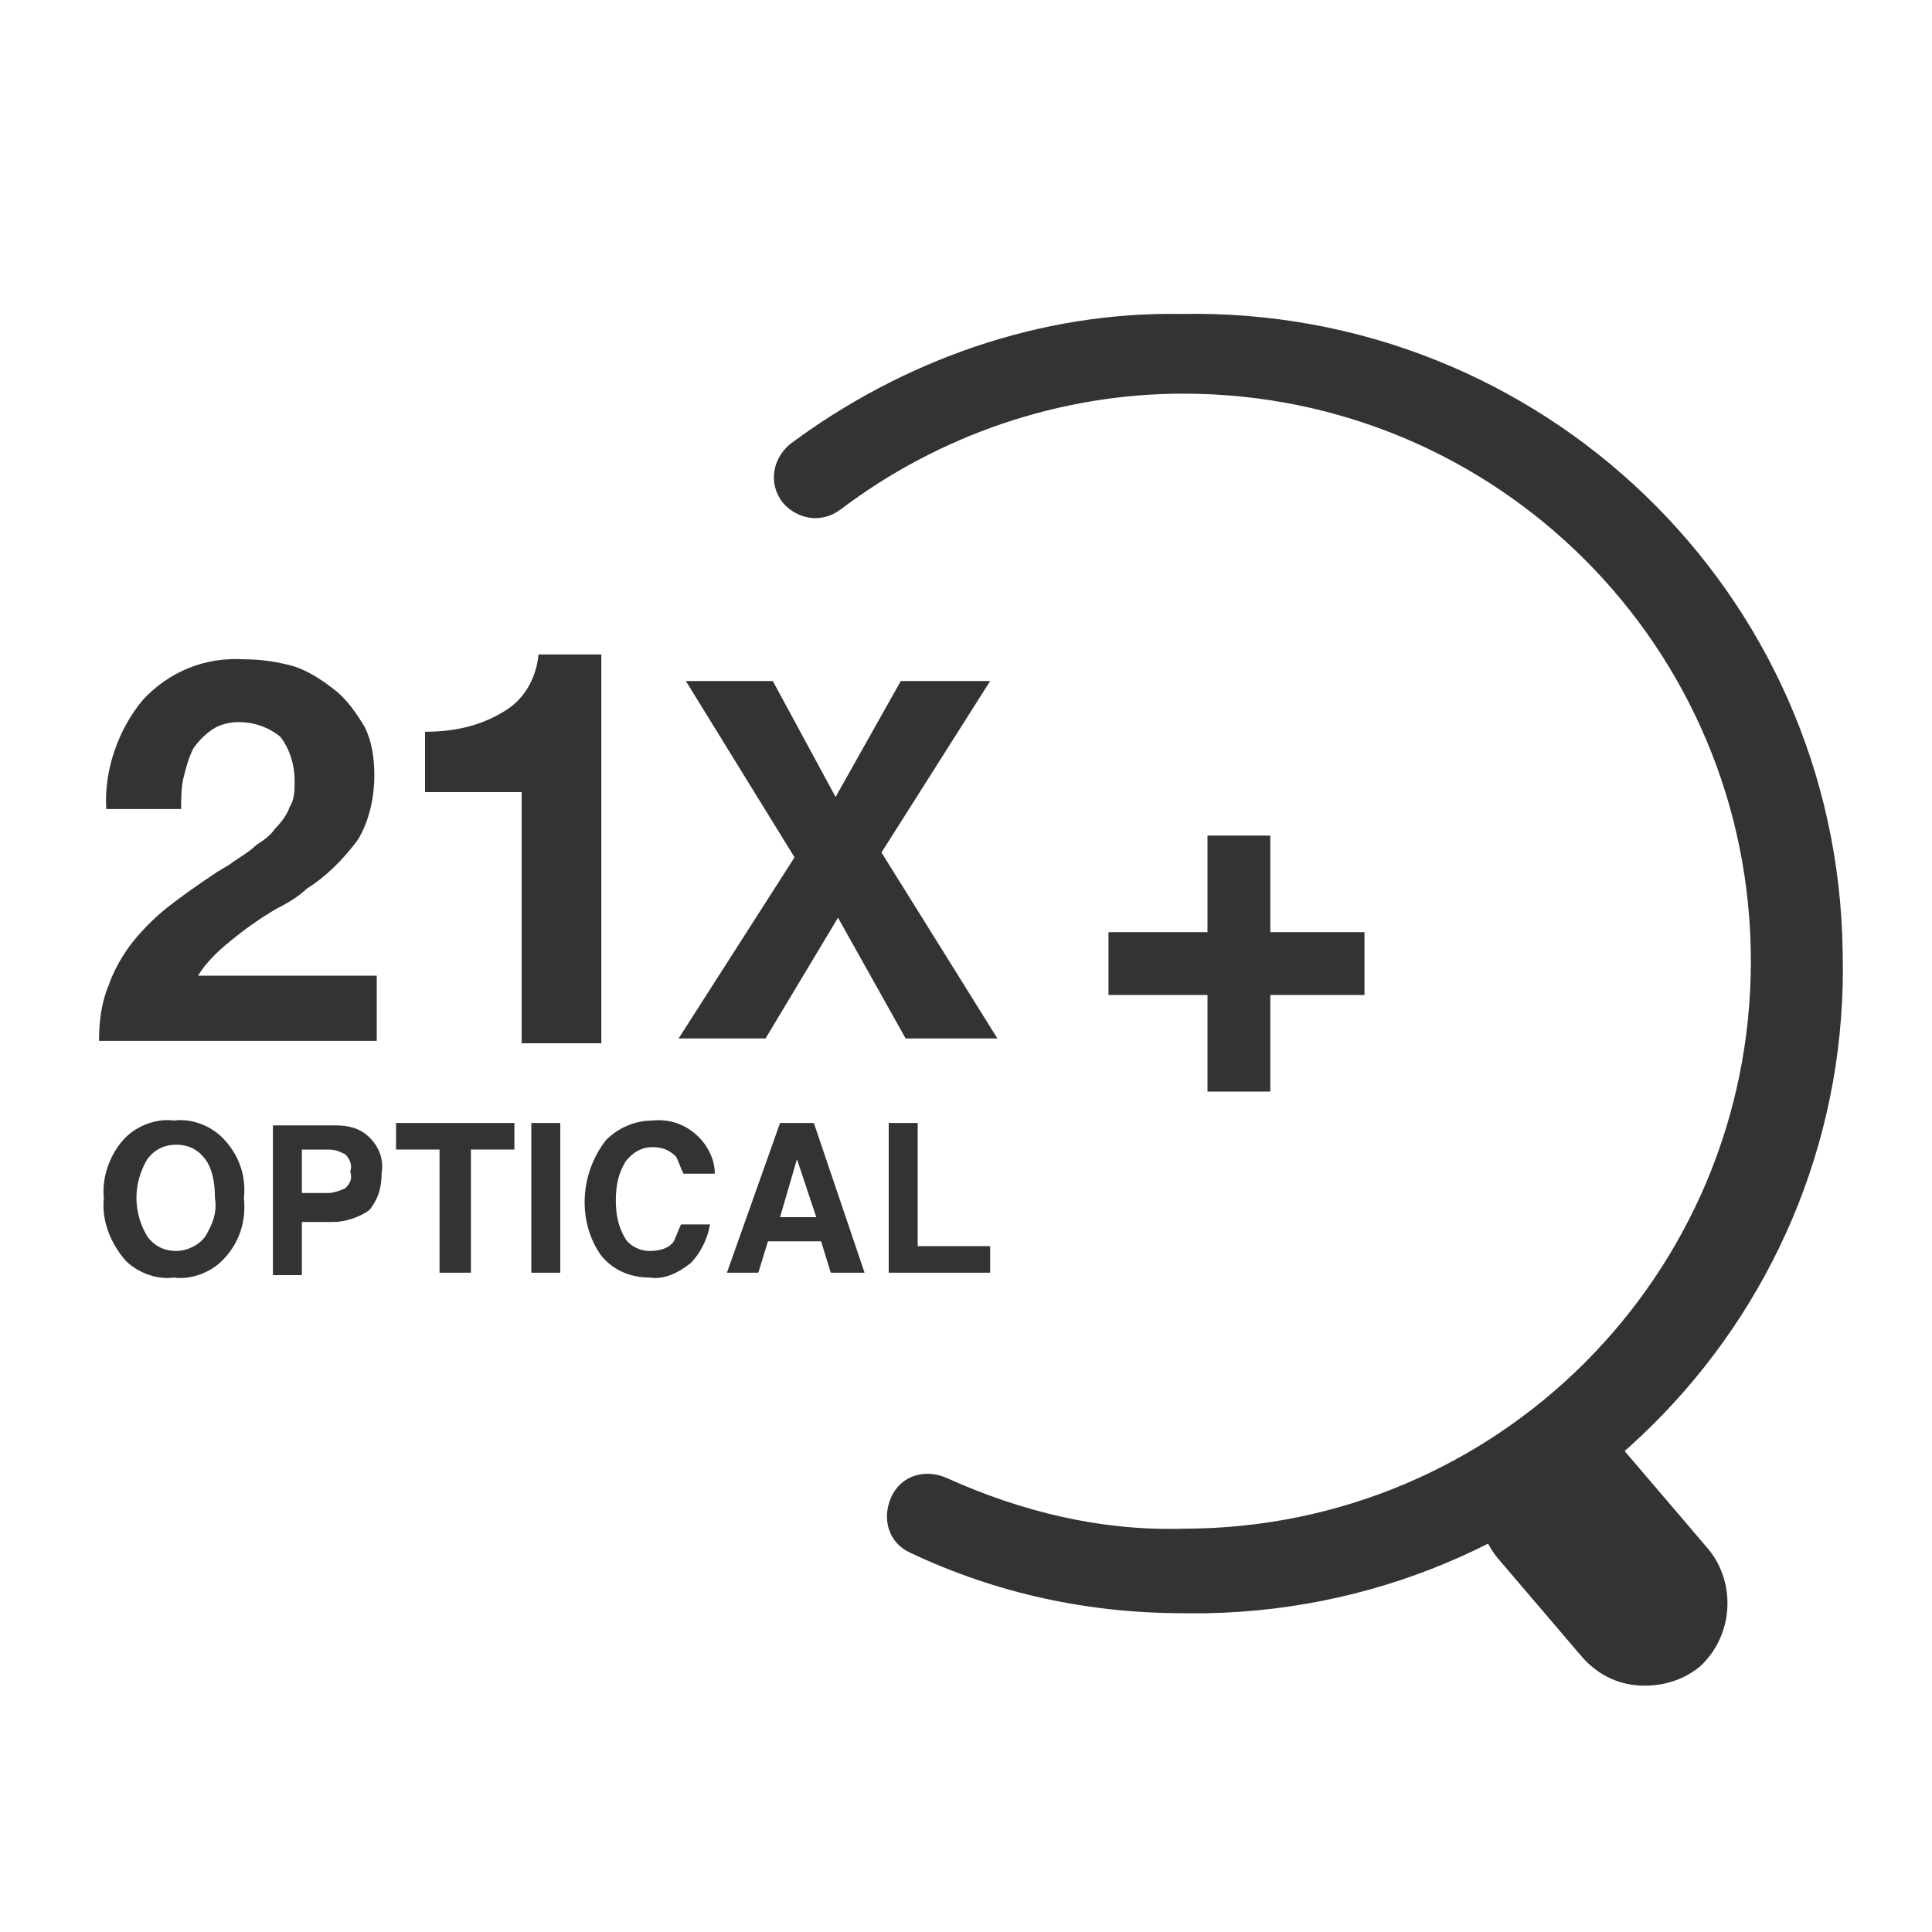
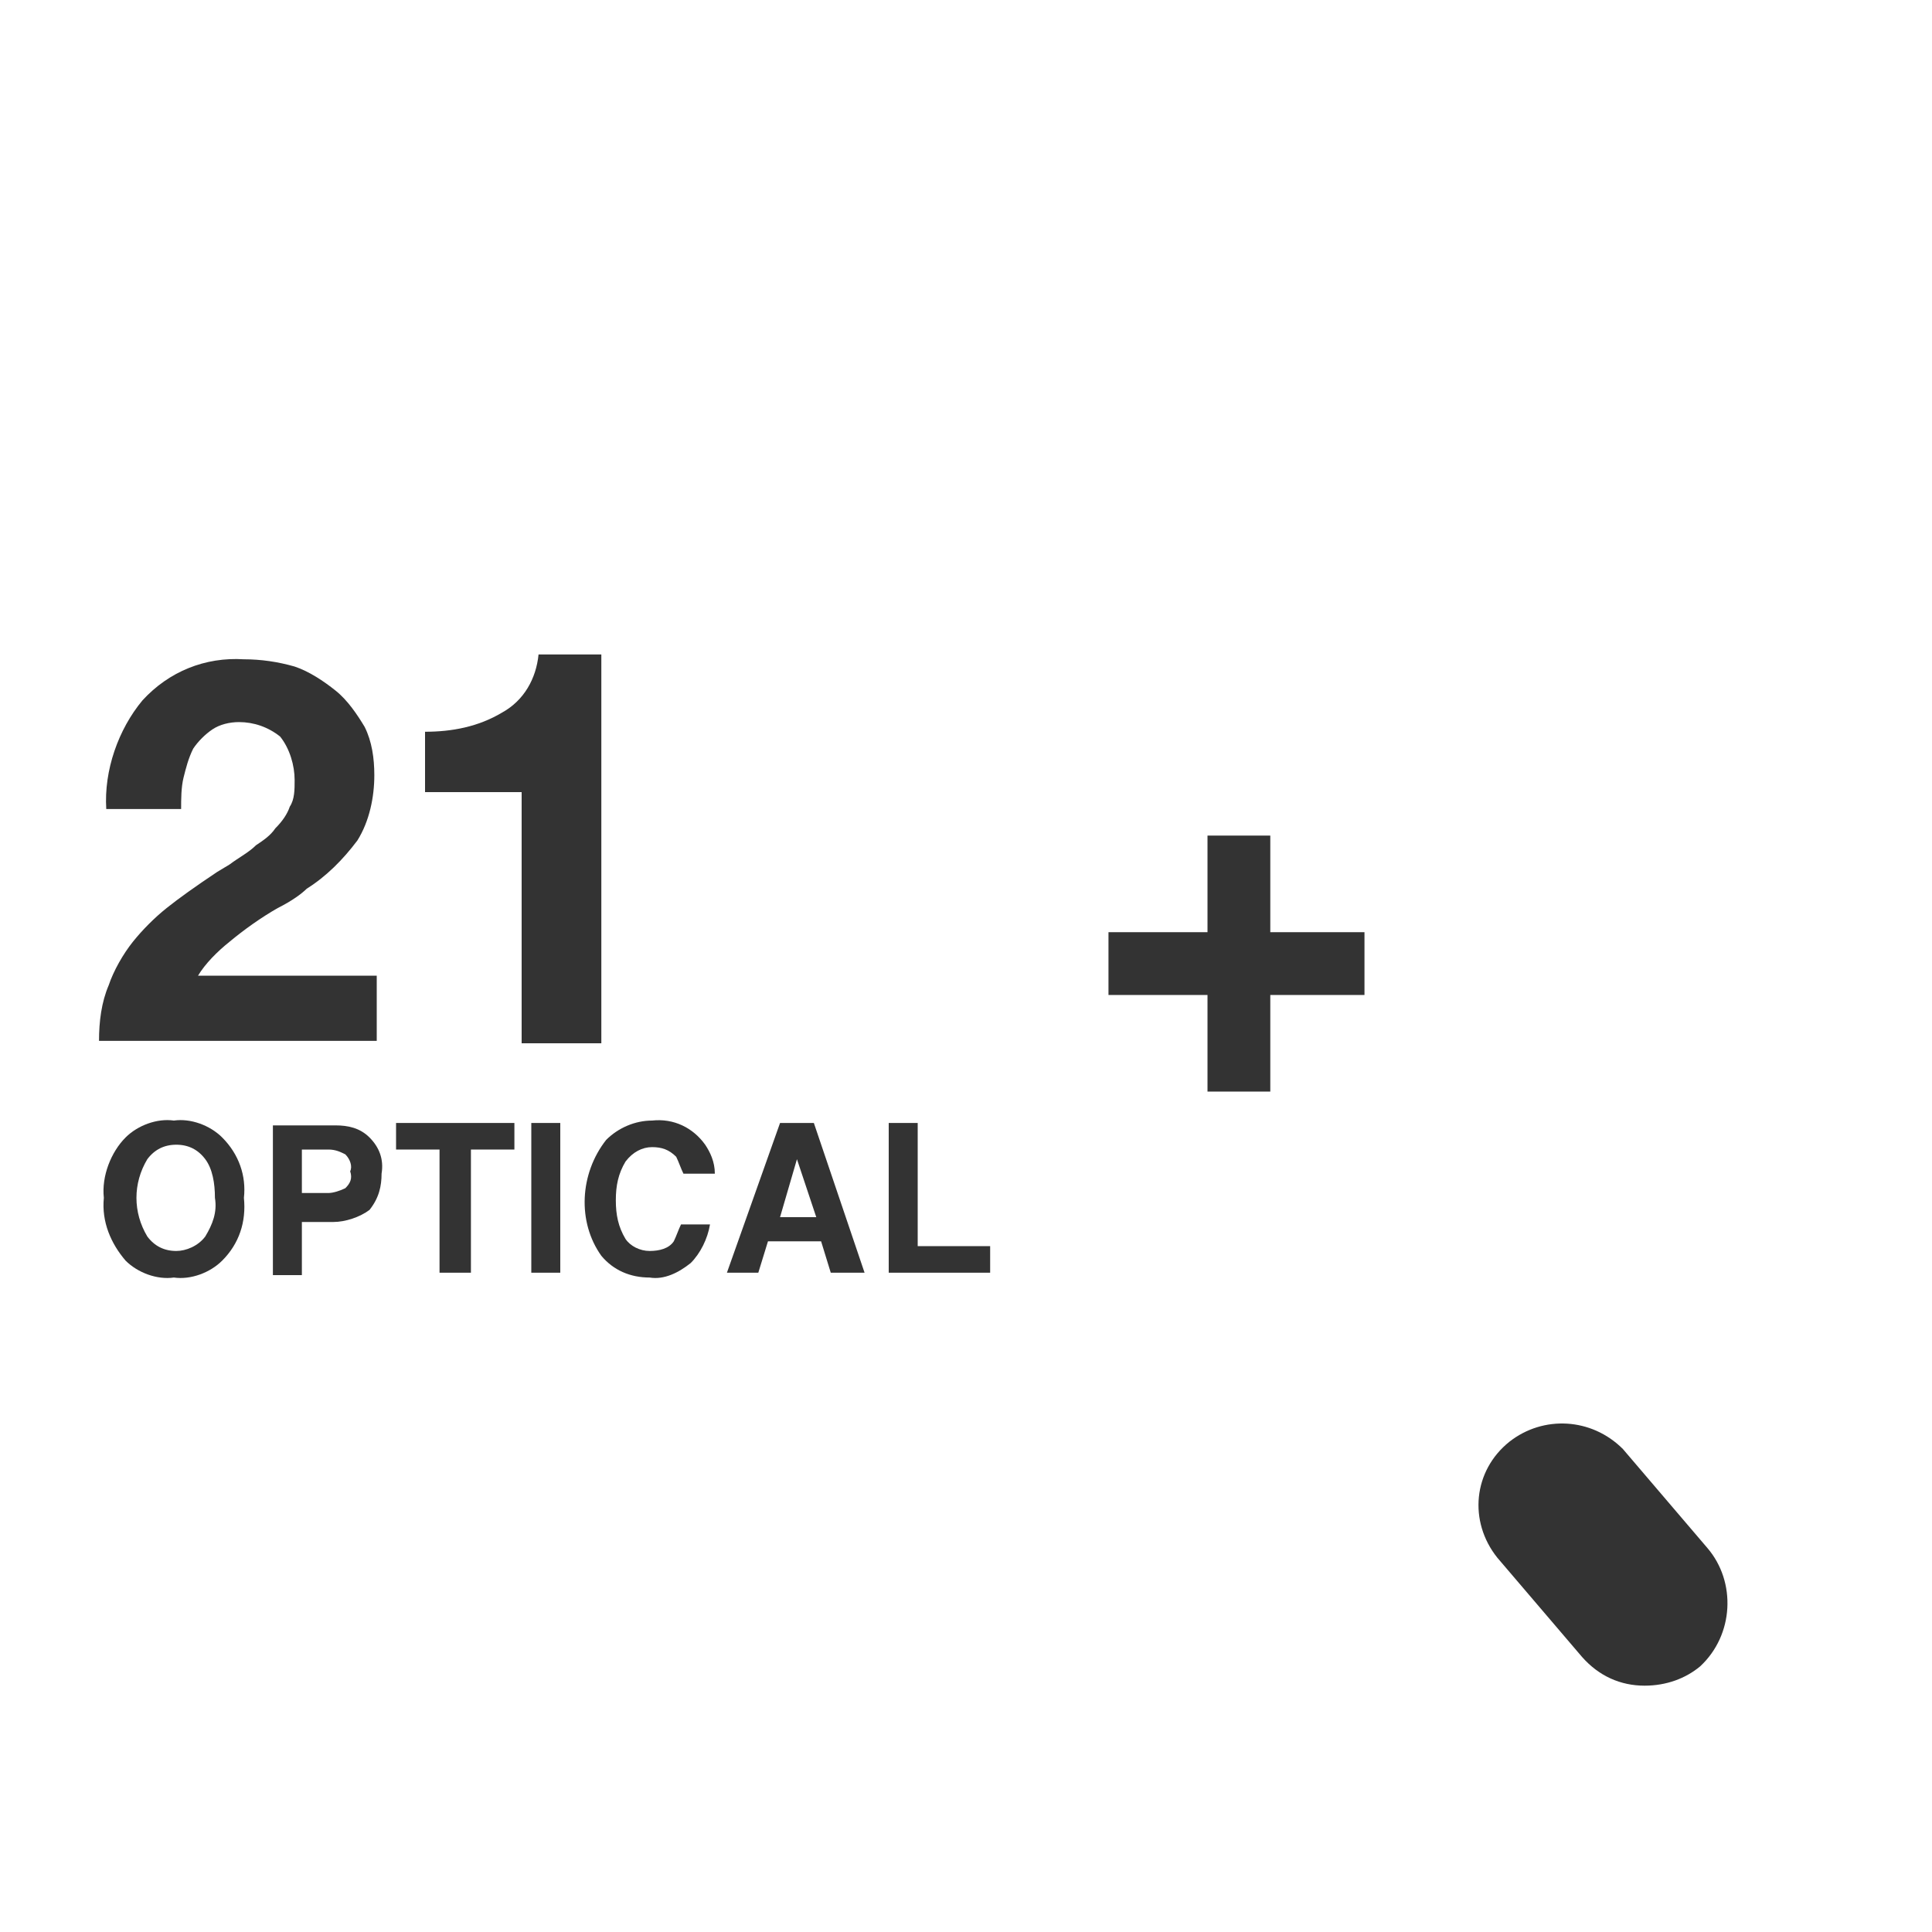
<svg xmlns="http://www.w3.org/2000/svg" version="1.1" id="Layer_1" x="0px" y="0px" viewBox="0 0 80 80" style="enable-background:new 0 0 80 80;" xml:space="preserve">
  <style type="text/css">
	.st0{fill:#333333;}
</style>
  <g id="Isolation_Mode">
-     <path class="st0" d="M31.7,43h-3.6l4.8-7.5l-4.5-7.3H32l2.6,4.8l2.7-4.8H41l-4.5,7.1l4.8,7.7h-3.8l-2.8-5L31.7,43z" />
-     <path class="st0" d="M49,66.8c-3.9,0-7.7-0.8-11.3-2.5c-0.9-0.4-1.2-1.4-0.8-2.3s1.4-1.2,2.3-0.8c3.1,1.4,6.4,2.2,9.8,2.1   c13,0,23.5-10.5,23.5-23.5S62,16.3,49,16.3l0,0c-5.1,0-10.1,1.7-14.2,4.8c-0.8,0.6-1.8,0.4-2.4-0.3c-0.6-0.8-0.4-1.8,0.3-2.4   c4.7-3.5,10.4-5.5,16.2-5.4c14.9-0.3,27.2,11.5,27.4,26.4C76.7,54.2,64.9,66.5,50,66.8C49.7,66.8,49.3,66.8,49,66.8z" />
    <rect x="45.9" y="38.6" class="st0" width="10.6" height="2.6" />
    <rect x="50" y="34.6" class="st0" width="2.6" height="10.6" />
    <path class="st0" d="M68.1,69.8c-1,0-1.9-0.4-2.6-1.2L62,64.5c-1.2-1.5-1-3.6,0.5-4.8c1.4-1.1,3.4-1,4.7,0.3l3.5,4.1   c1.2,1.4,1.1,3.6-0.3,4.9C69.8,69.5,69,69.8,68.1,69.8z" />
    <path class="st0" d="M9.2,52.2c-0.5,0.5-1.3,0.8-2,0.7c-0.7,0.1-1.5-0.2-2-0.7c-0.6-0.7-1-1.6-0.9-2.6c-0.1-0.9,0.3-1.9,0.9-2.5   c0.5-0.5,1.3-0.8,2-0.7c0.7-0.1,1.5,0.2,2,0.7c0.7,0.7,1,1.6,0.9,2.5C10.2,50.6,9.9,51.5,9.2,52.2z M8.5,51.2   c0.3-0.5,0.5-1,0.4-1.6c0-0.6-0.1-1.2-0.4-1.6c-0.3-0.4-0.7-0.6-1.2-0.6c-0.5,0-0.9,0.2-1.2,0.6c-0.6,1-0.6,2.2,0,3.2   c0.3,0.4,0.7,0.6,1.2,0.6C7.7,51.8,8.2,51.6,8.5,51.2z" />
    <path class="st0" d="M15.3,50.1c-0.4,0.3-1,0.5-1.5,0.5h-1.3v2.2h-1.2v-6.2h2.6c0.5,0,1,0.1,1.4,0.5c0.4,0.4,0.6,0.9,0.5,1.5   C15.8,49.1,15.7,49.6,15.3,50.1z M14.3,47.8c-0.2-0.1-0.4-0.2-0.7-0.2h-1.1v1.8h1.1c0.2,0,0.5-0.1,0.7-0.2c0.2-0.2,0.3-0.4,0.2-0.7   C14.6,48.3,14.5,48,14.3,47.8L14.3,47.8z" />
    <path class="st0" d="M21.3,46.5v1.1h-1.8v5.1h-1.3v-5.1h-1.8v-1.1H21.3z" />
    <path class="st0" d="M23.2,52.7H22v-6.2h1.2L23.2,52.7z" />
    <path class="st0" d="M25.1,47.2c0.5-0.5,1.2-0.8,1.9-0.8c0.9-0.1,1.7,0.3,2.2,1c0.2,0.3,0.4,0.7,0.4,1.2h-1.3   c-0.1-0.2-0.2-0.5-0.3-0.7c-0.3-0.3-0.6-0.4-1-0.4c-0.4,0-0.8,0.2-1.1,0.6c-0.3,0.5-0.4,1-0.4,1.6c0,0.6,0.1,1.1,0.4,1.6   c0.2,0.3,0.6,0.5,1,0.5c0.4,0,0.8-0.1,1-0.4c0.1-0.2,0.2-0.5,0.3-0.7h1.2c-0.1,0.6-0.4,1.2-0.8,1.6c-0.5,0.4-1.1,0.7-1.7,0.6   c-0.8,0-1.5-0.3-2-0.9C23.9,50.6,24,48.6,25.1,47.2L25.1,47.2z" />
    <path class="st0" d="M32.3,46.5h1.4l2.1,6.2h-1.4l-0.4-1.3h-2.2l-0.4,1.3h-1.3L32.3,46.5z M32.3,50.4h1.5L33,48L32.3,50.4z" />
    <path class="st0" d="M36.8,46.5H38v5.1h3v1.1h-4.2V46.5z" />
    <path class="st0" d="M4.4,33.5c-0.1-1.6,0.5-3.3,1.5-4.5c1.1-1.2,2.6-1.8,4.2-1.7c0.7,0,1.4,0.1,2.1,0.3c0.6,0.2,1.2,0.6,1.7,1   c0.5,0.4,0.9,1,1.2,1.5c0.3,0.6,0.4,1.3,0.4,2c0,0.9-0.2,1.9-0.7,2.7c-0.6,0.8-1.3,1.5-2.1,2c-0.2,0.2-0.6,0.5-1.2,0.8   c-0.7,0.4-1.4,0.9-2,1.4c-0.5,0.4-1,0.9-1.3,1.4h7.4v2.7H4.1c0-0.8,0.1-1.6,0.4-2.3c0.2-0.6,0.6-1.3,1-1.8c0.4-0.5,0.9-1,1.4-1.4   c0.5-0.4,1.2-0.9,2.1-1.5l0.5-0.3c0.4-0.3,0.8-0.5,1.1-0.8c0.3-0.2,0.6-0.4,0.8-0.7c0.3-0.3,0.5-0.6,0.6-0.9   c0.2-0.3,0.2-0.7,0.2-1.1c0-0.6-0.2-1.3-0.6-1.8c-0.5-0.4-1.1-0.6-1.7-0.6c-0.4,0-0.8,0.1-1.1,0.3c-0.3,0.2-0.6,0.5-0.8,0.8   c-0.2,0.4-0.3,0.8-0.4,1.2c-0.1,0.4-0.1,0.9-0.1,1.3L4.4,33.5z" />
    <path class="st0" d="M24.9,43.2h-3.3V32.8h-4v-2.5c1.1,0,2.2-0.2,3.2-0.8c0.9-0.5,1.4-1.4,1.5-2.4h2.6L24.9,43.2z" />
  </g>
</svg>